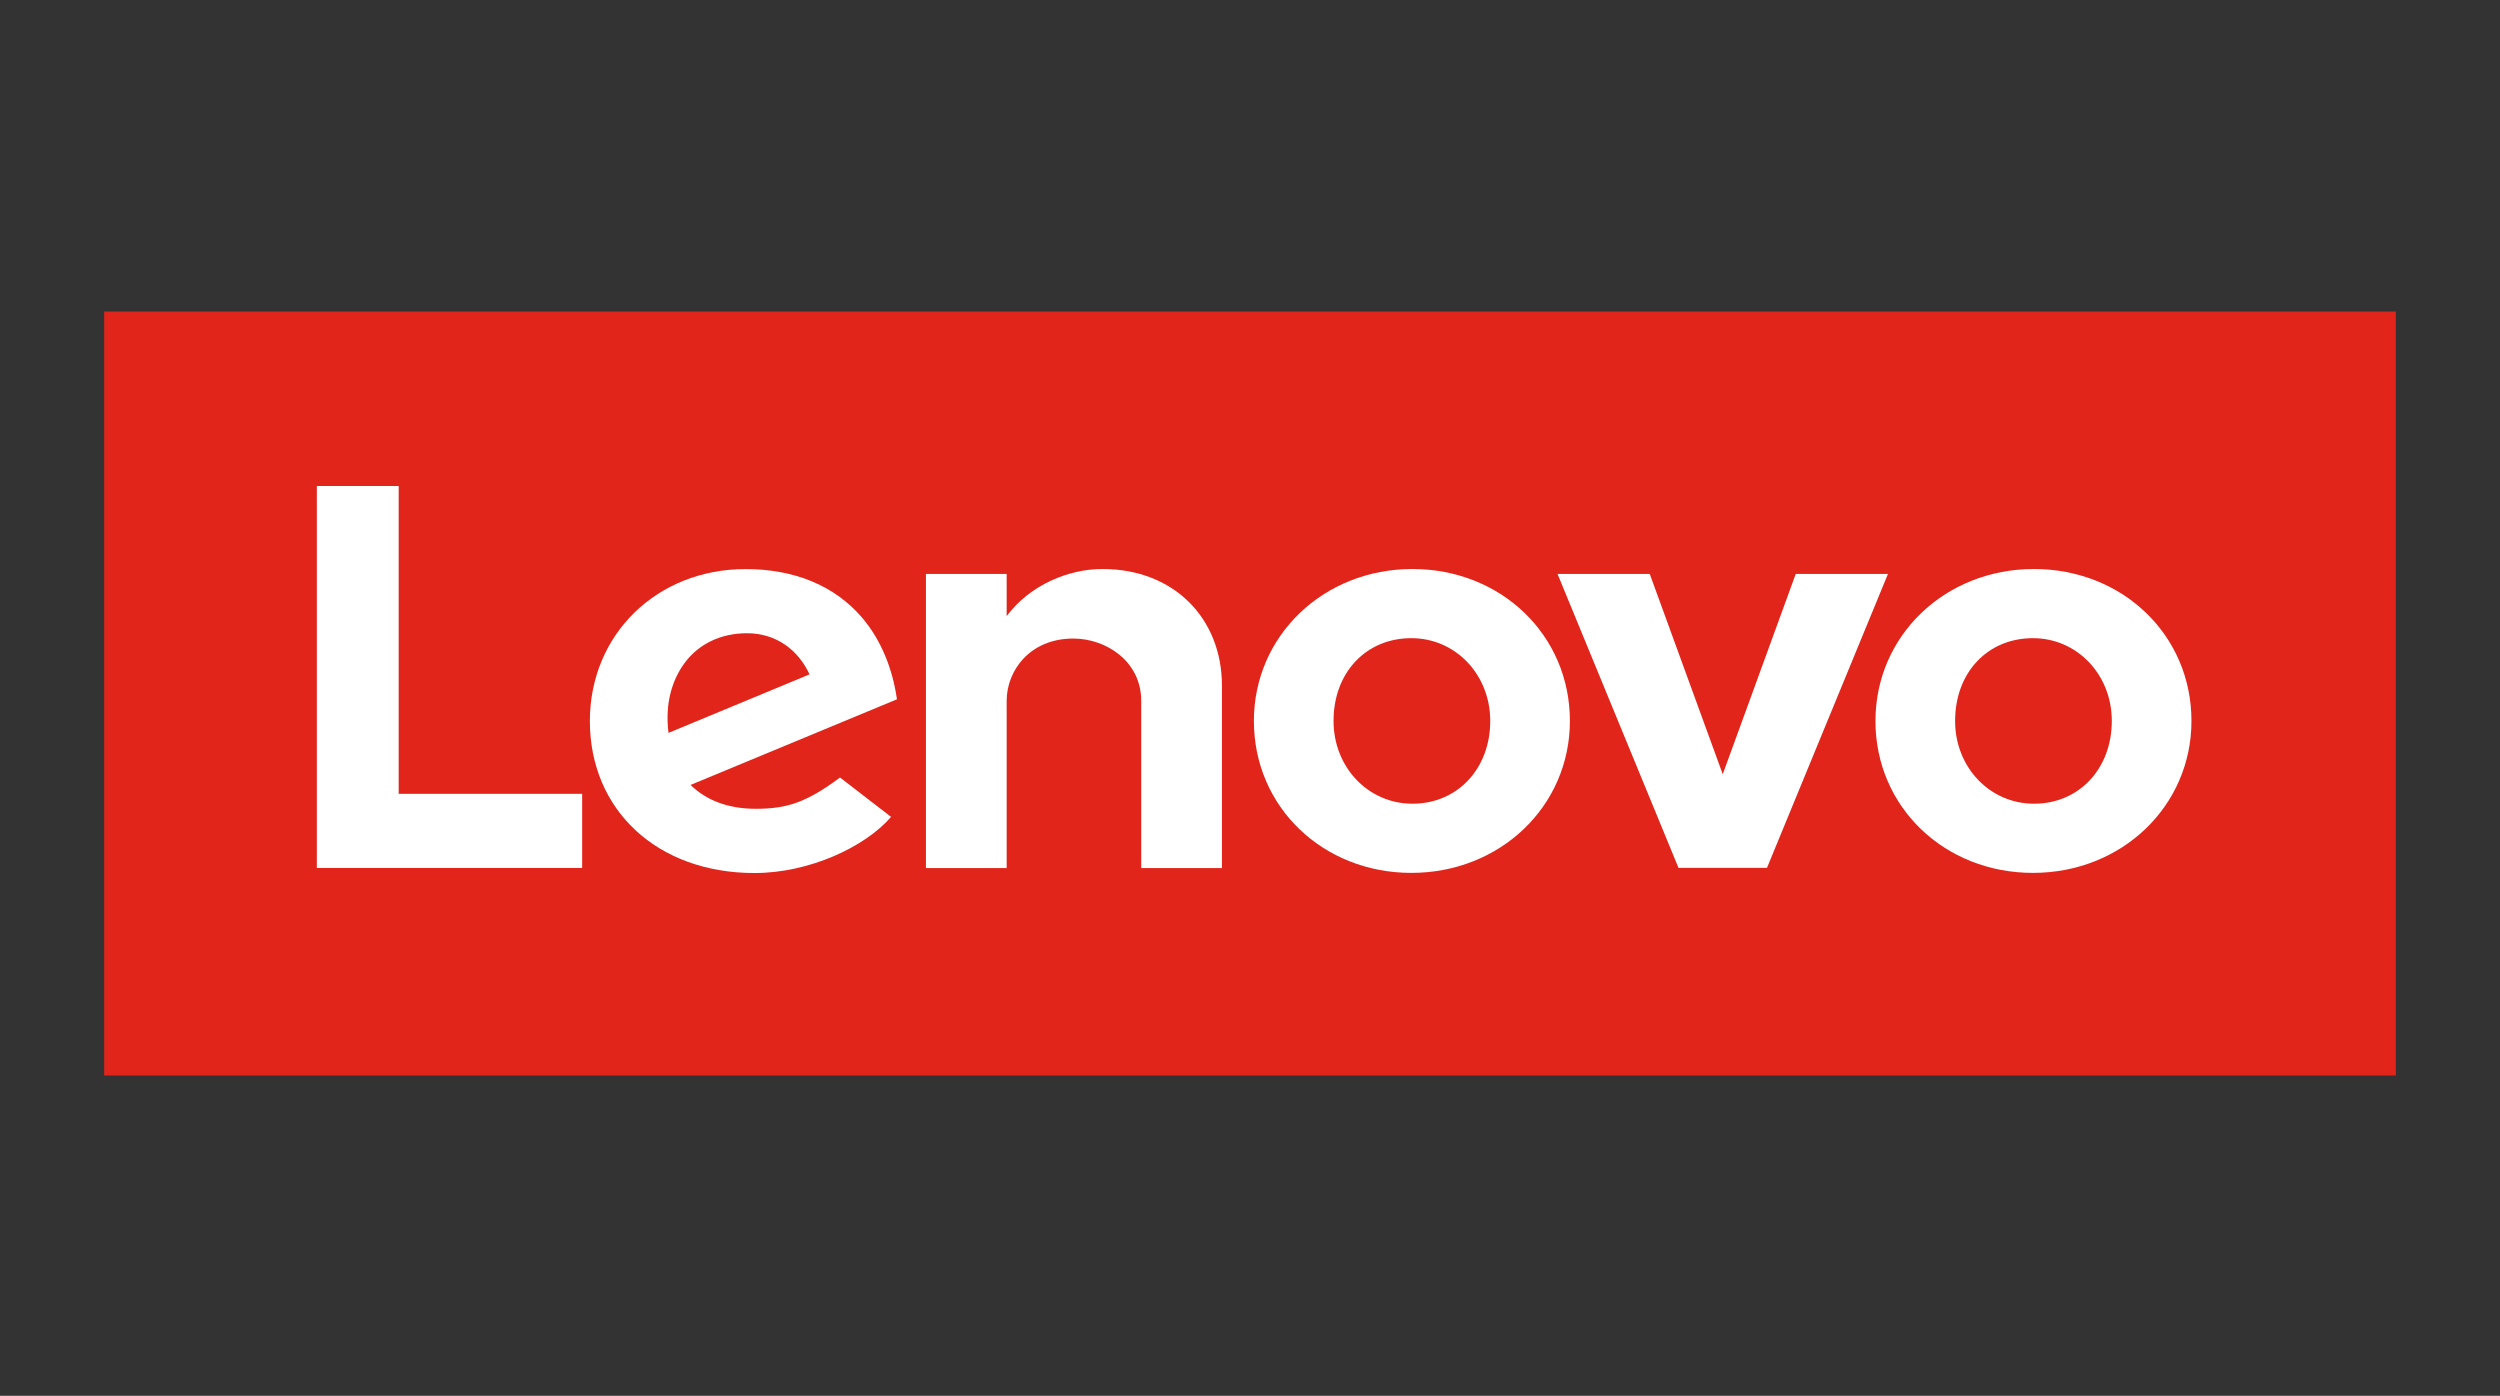
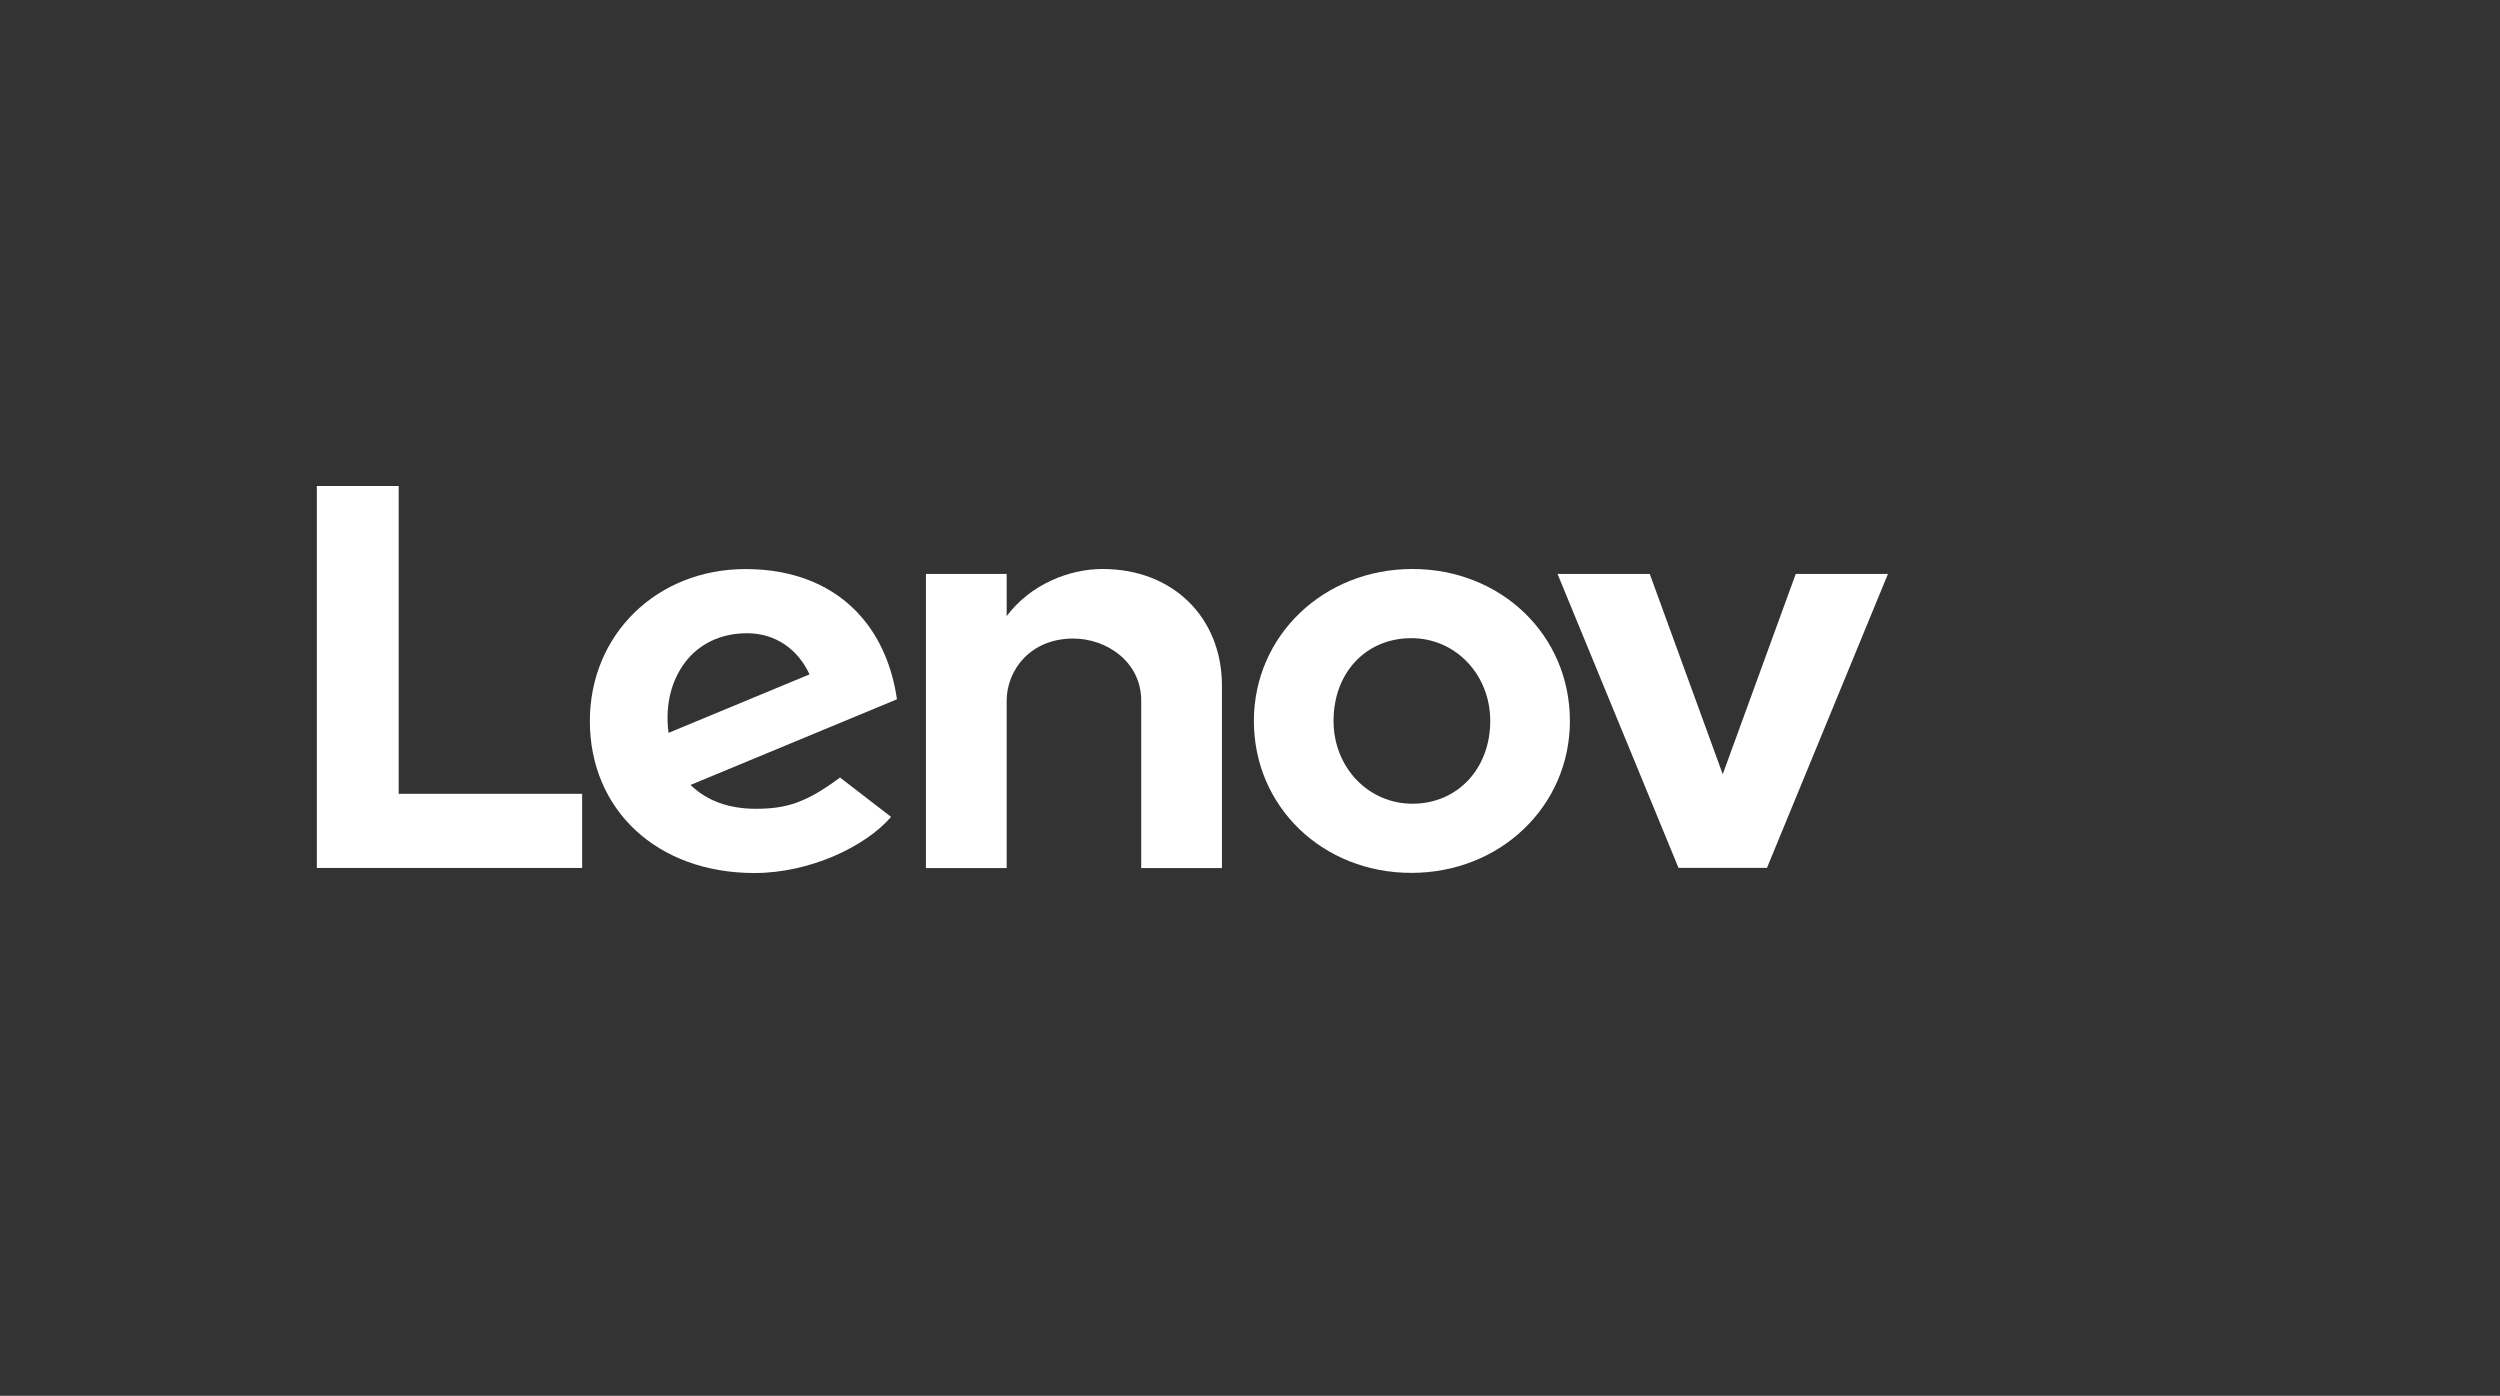
<svg xmlns="http://www.w3.org/2000/svg" id="Layer_1" data-name="Layer 1" viewBox="0 0 720 402">
  <rect x="0" y="0" width="720" height="402" fill="#333333" stroke="none" />
  <defs>
    <style>.cls-1{fill:#e1251b;}.cls-2{fill:#fff;}</style>
  </defs>
  <title>Lenovo Logo</title>
-   <rect class="cls-1" x="30" y="89.73" width="660" height="220" />
  <path class="cls-2" d="M317.53,163.87c-9.75,0-20.83,4.52-27.61,13.57v0h0V165.29H266.67V250h23.25V201.79c0-8.67,6.72-17.89,19.17-17.89,9.62,0,19.58,6.69,19.58,17.89V250h23.25V197.48c0-19.47-13.93-33.61-34.39-33.61" />
  <polygon class="cls-2" points="517.17 165.3 496.15 222.98 475.13 165.3 448.57 165.3 483.41 249.94 508.89 249.94 543.73 165.3 517.17 165.3" />
  <path class="cls-2" d="M241.93,223.93c-9.79,7.25-15.38,9-24.3,9-8,0-14.32-2.5-18.75-6.87l59.44-24.66c-1.3-9.19-4.78-17.4-10.15-23.64-7.81-9.07-19.37-13.87-33.44-13.87-25.57,0-44.85,18.86-44.85,43.77,0,25.56,19.32,43.77,47.41,43.77,15.73,0,31.82-7.46,39.34-16.17Zm-44.67-33.12c4-5.32,10.27-8.44,17.89-8.44,8.38,0,14.73,4.79,18,11.85l-40.62,16.85C191.44,202.42,193.65,195.66,197.26,190.81Z" />
  <polygon class="cls-2" points="167.66 228.62 114.82 228.62 114.82 139.97 91.25 139.97 91.25 249.97 167.66 249.97 167.66 228.62" />
-   <path class="cls-2" d="M585.48,251.39c-25.43,0-45.35-18.94-45.35-43.76,0-24.54,20-43.76,45.66-43.76,25.43,0,45.35,18.94,45.35,43.76,0,24.54-20.06,43.76-45.66,43.76m0-67.6c-13,0-22.41,9.84-22.41,23.84,0,13.37,10,23.84,22.72,23.84,13,0,22.41-10.11,22.41-23.84,0-13.36-10-23.84-22.72-23.84" />
  <path class="cls-2" d="M406.47,251.39c-25.43,0-45.35-18.94-45.35-43.76,0-24.54,20.06-43.76,45.66-43.76,25.43,0,45.35,18.94,45.35,43.76,0,24.54-20.06,43.76-45.66,43.76m0-67.6c-13,0-22.41,9.84-22.41,23.84,0,13.37,10,23.84,22.72,23.84,13,0,22.41-10.11,22.41-23.84,0-13.36-10-23.84-22.72-23.84" />
</svg>